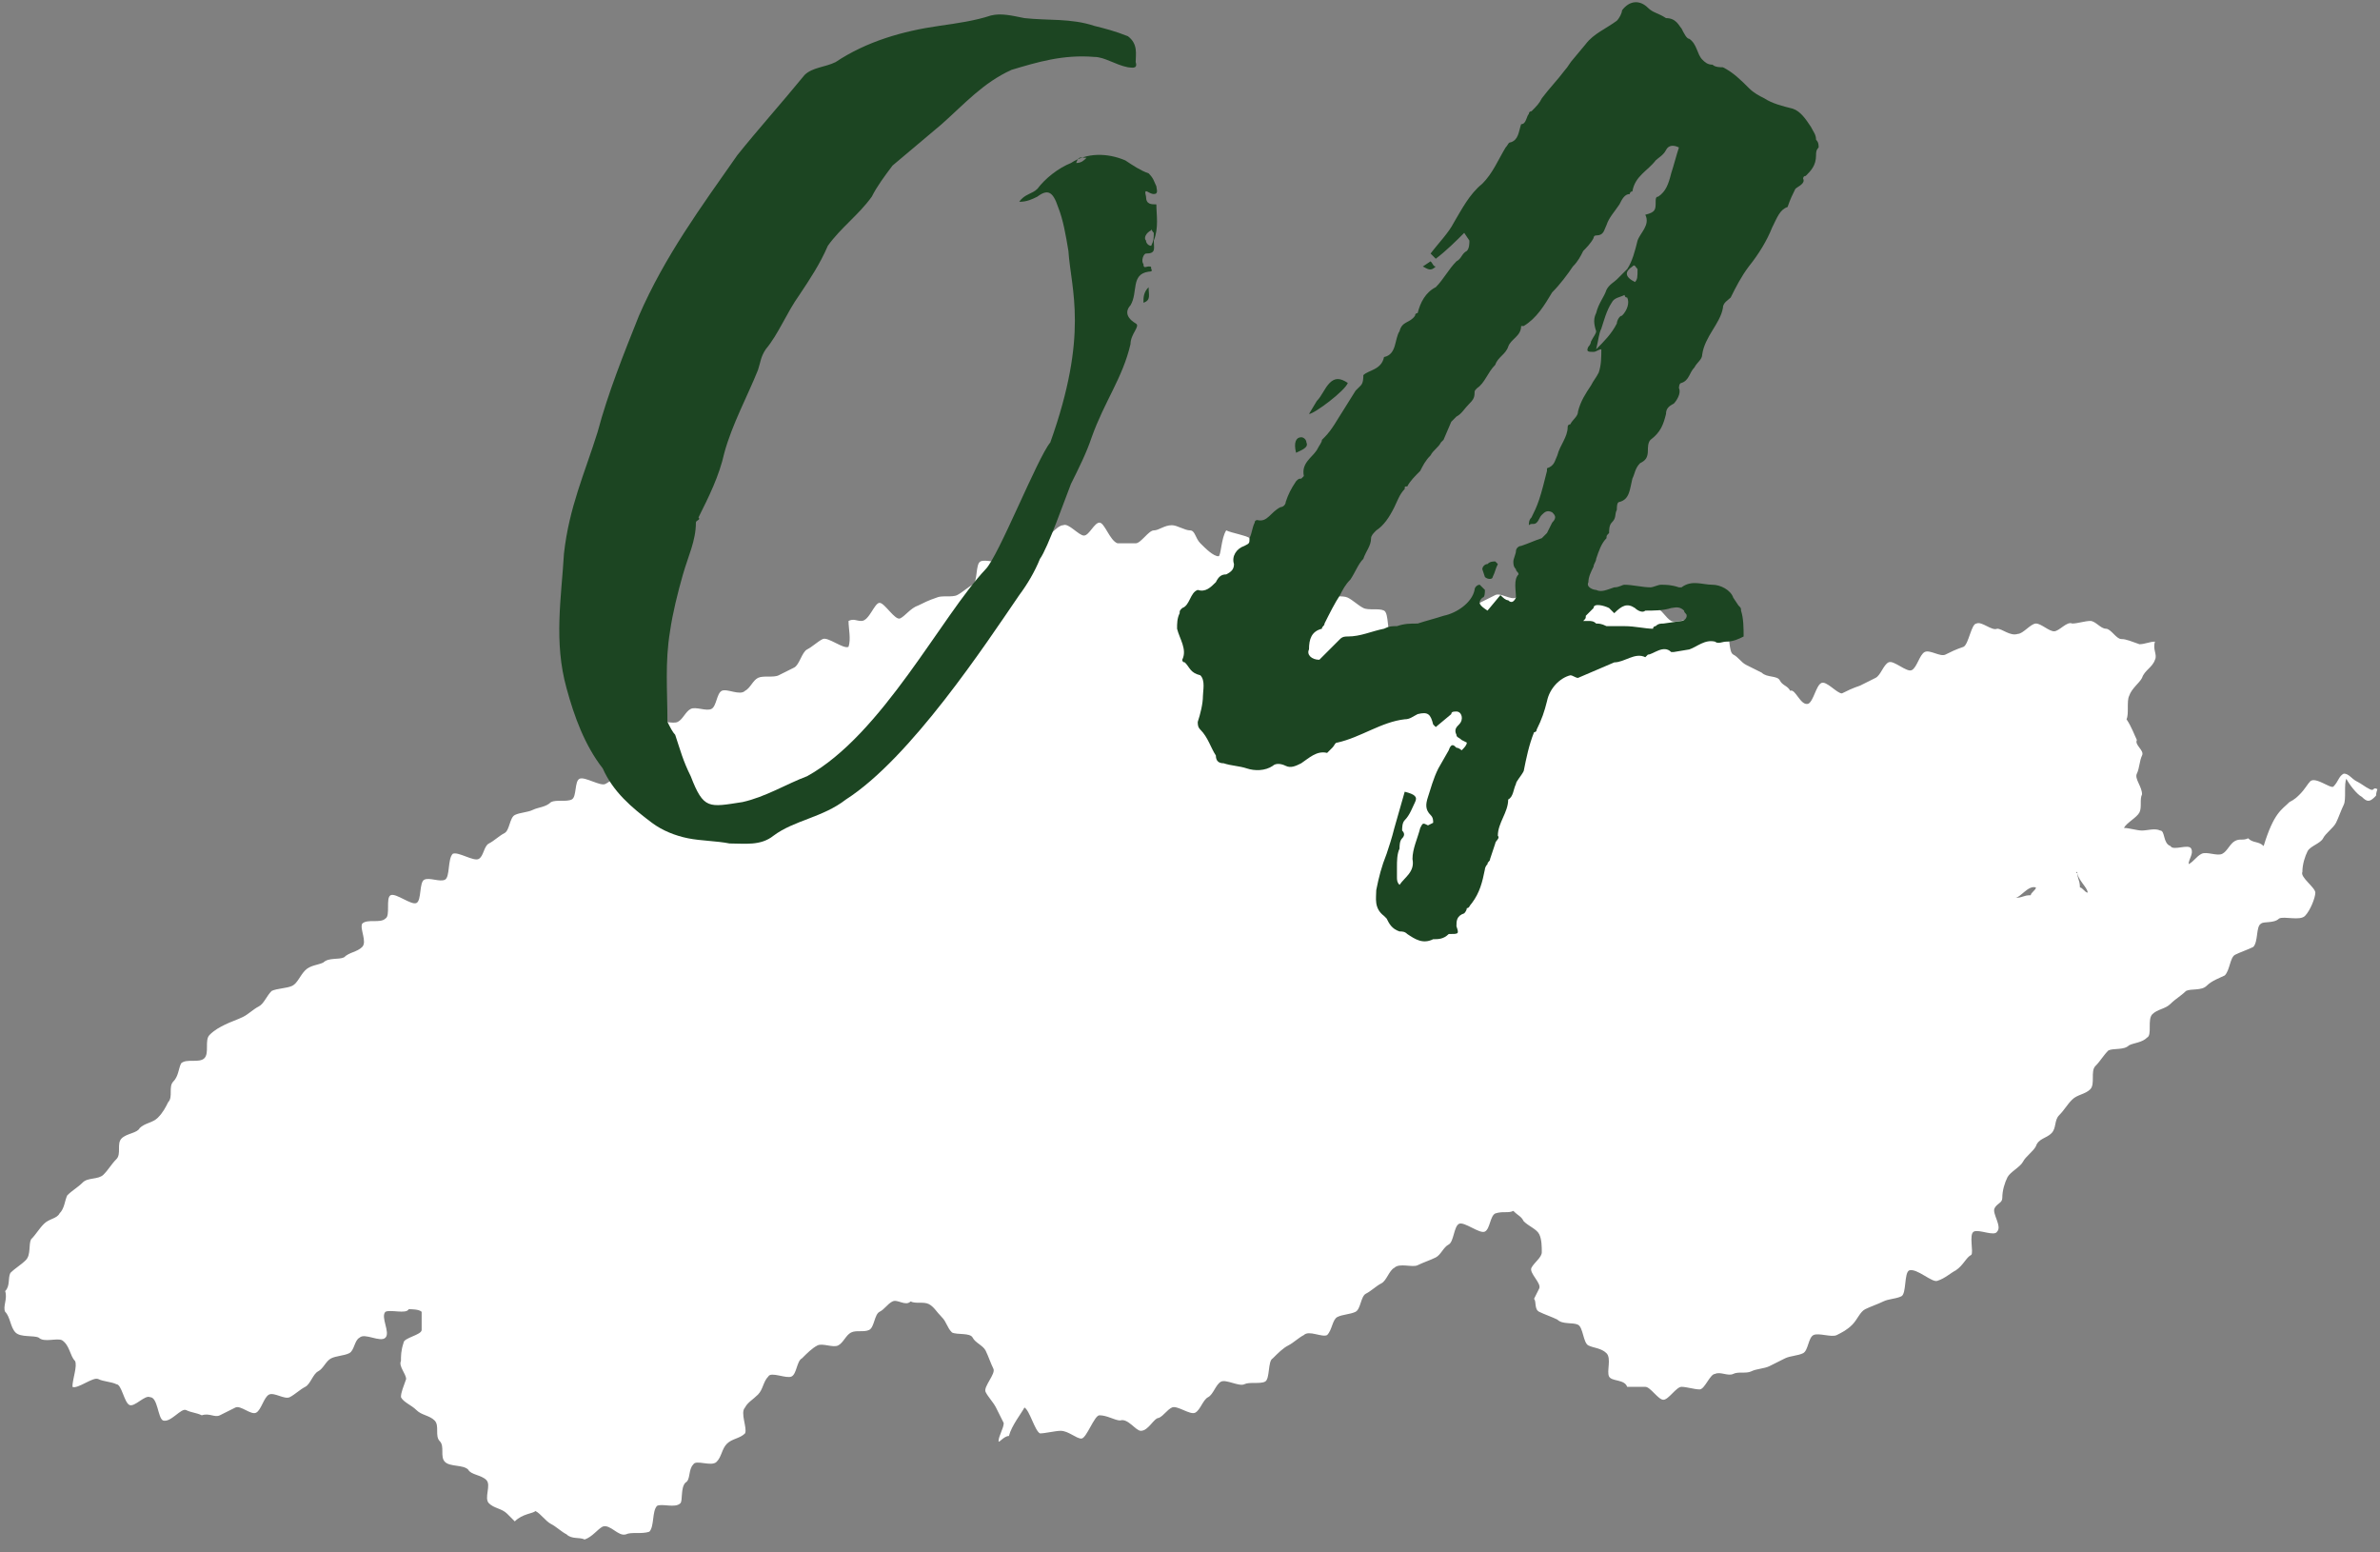
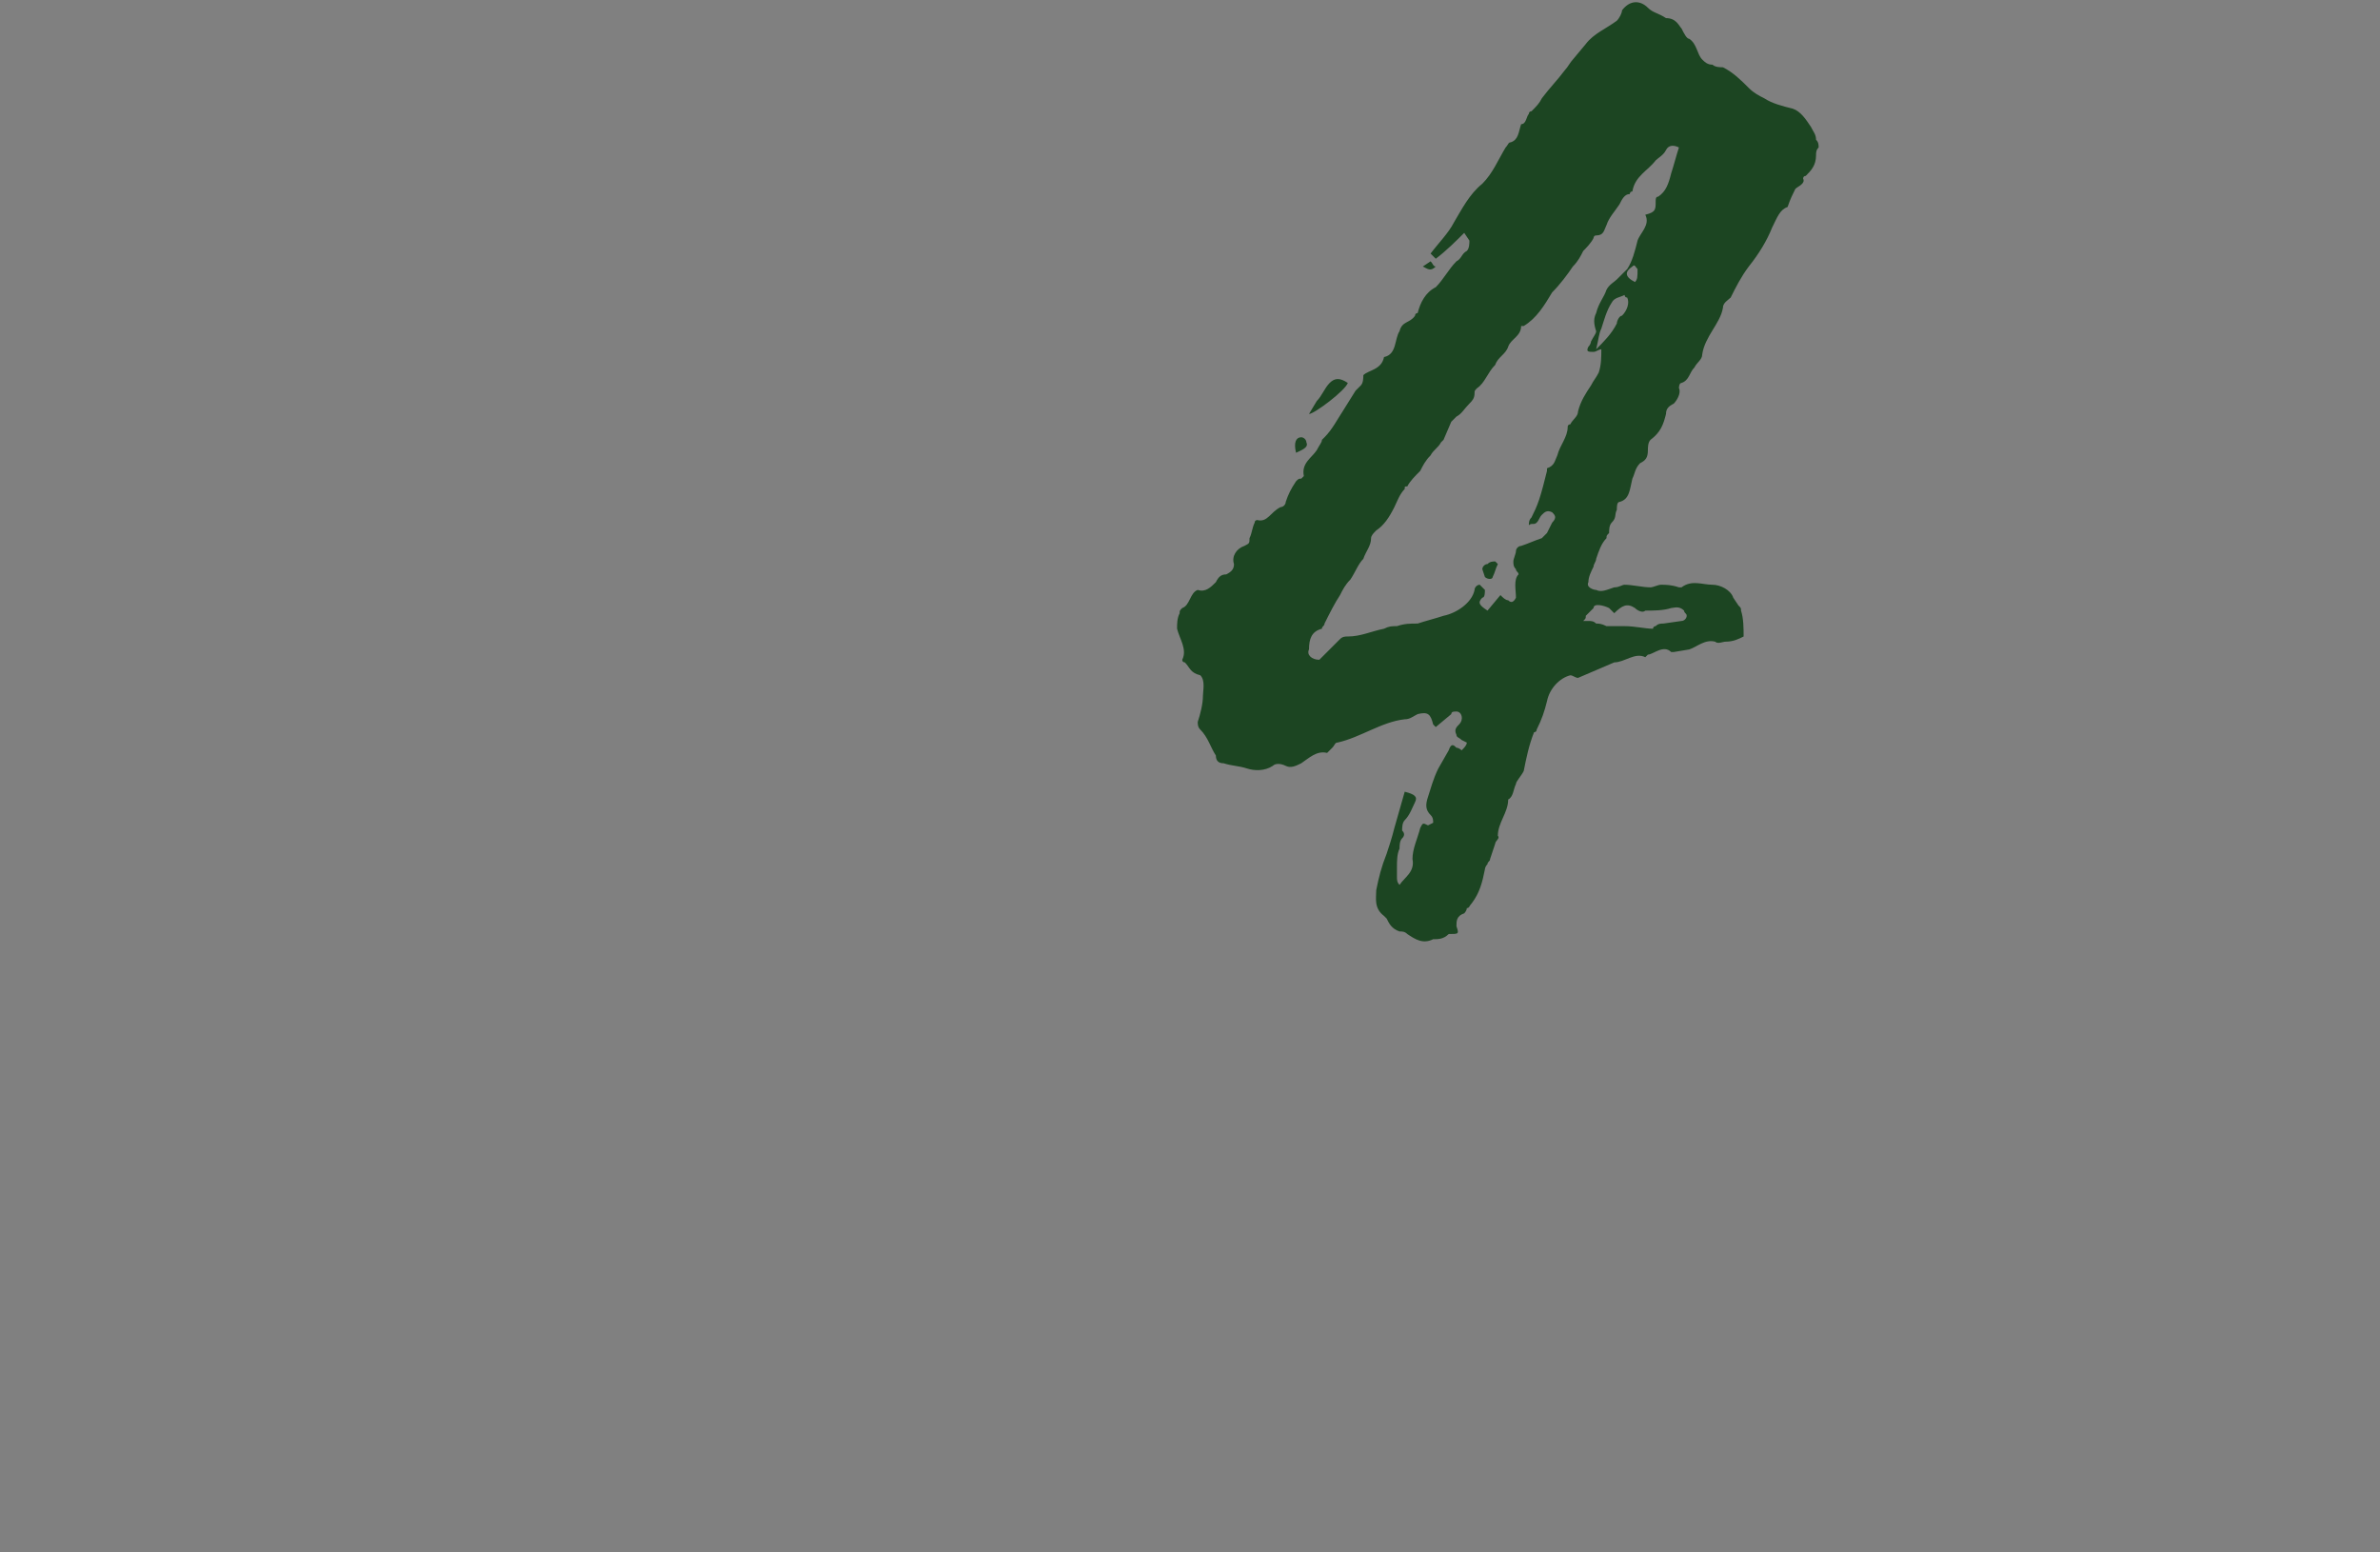
<svg xmlns="http://www.w3.org/2000/svg" version="1.1" id="レイヤー_1" x="0px" y="0px" width="92px" height="60px" viewBox="0 0 92 60" style="enable-background:new 0 0 92 60;" xml:space="preserve">
  <rect x="0" y="0" width="92" height="60" fill="#808080" stroke="none" />
  <style type="text/css">
	.st0{fill:#FFFFFF;}
	.st1{fill:#1C4522;}
</style>
  <g>
-     <path class="st0" d="M88.5,31c0.2-0.1,0.3-0.2,0.4-0.3c0.2-0.2,0.3-0.4,0.4-0.5c0.2-0.2,0.8,0.3,0.9,0.2c0.2-0.2,0.2-0.4,0.4-0.5   c0.2,0,0.3,0.2,0.5,0.3c0.2,0.1,0.3,0.2,0.5,0.3c0.2,0.1,0.1-0.1,0.3,0c-0.1,0.3,0,0.2-0.1,0.3c-0.2,0.2-0.3,0.2-0.5,0   c-0.2-0.1-0.5-0.5-0.6-0.7c-0.1,0.2,0,0.8-0.1,1s-0.2,0.5-0.3,0.7s-0.4,0.4-0.5,0.6s-0.5,0.3-0.6,0.5S89,33.4,89,33.7   c-0.1,0.2,0.5,0.6,0.5,0.8s-0.2,0.7-0.4,0.9s-0.8,0-1,0.1c-0.2,0.2-0.6,0.1-0.7,0.2c-0.2,0.1-0.1,0.7-0.3,0.9   c-0.2,0.1-0.5,0.2-0.7,0.3s-0.2,0.6-0.4,0.8c-0.2,0.1-0.5,0.2-0.7,0.4s-0.6,0.1-0.8,0.2c-0.2,0.2-0.4,0.3-0.6,0.5s-0.5,0.2-0.7,0.4   s0,0.8-0.2,0.9c-0.2,0.2-0.5,0.2-0.7,0.3c-0.2,0.2-0.6,0.1-0.8,0.2c-0.2,0.2-0.3,0.4-0.5,0.6s0,0.7-0.2,0.9s-0.5,0.2-0.7,0.4   s-0.3,0.4-0.5,0.6c-0.2,0.2-0.1,0.5-0.3,0.7s-0.5,0.2-0.6,0.5c-0.1,0.2-0.4,0.4-0.5,0.6c-0.1,0.2-0.5,0.4-0.6,0.6   c-0.1,0.2-0.2,0.5-0.2,0.8c0,0.2-0.2,0.2-0.3,0.4s0.3,0.7,0.1,0.9c-0.1,0.2-0.7-0.1-0.9,0s0,0.8-0.1,0.9c-0.2,0.1-0.3,0.4-0.6,0.6   c-0.2,0.1-0.4,0.3-0.7,0.4c-0.2,0.1-0.8-0.5-1.1-0.4c-0.2,0.1-0.1,0.9-0.3,1s-0.5,0.1-0.7,0.2c-0.2,0.1-0.5,0.2-0.7,0.3   s-0.3,0.4-0.5,0.6c-0.2,0.2-0.4,0.3-0.6,0.4c-0.2,0.1-0.7-0.1-0.9,0s-0.2,0.6-0.4,0.7c-0.2,0.1-0.5,0.1-0.7,0.2   c-0.2,0.1-0.4,0.2-0.6,0.3s-0.5,0.1-0.7,0.2c-0.2,0.1-0.5,0-0.7,0.1s-0.5-0.1-0.7,0c-0.2,0-0.4,0.6-0.6,0.6s-0.5-0.1-0.7-0.1   s-0.5,0.5-0.7,0.5s-0.5-0.5-0.7-0.5s-0.5,0-0.7,0c-0.1-0.3-0.6-0.2-0.7-0.4c-0.1-0.2,0.1-0.7-0.1-0.9c-0.2-0.2-0.5-0.2-0.7-0.3   s-0.2-0.7-0.4-0.8s-0.6,0-0.8-0.2c-0.2-0.1-0.5-0.2-0.7-0.3s-0.1-0.4-0.2-0.5c0.1-0.2,0.1-0.2,0.2-0.4c0.1-0.2-0.4-0.6-0.3-0.8   c0.1-0.2,0.4-0.4,0.4-0.6c0-0.2,0-0.5-0.1-0.7s-0.4-0.3-0.6-0.5c-0.1-0.2-0.2-0.2-0.4-0.4c-0.2,0.1-0.4,0-0.7,0.1   c-0.2,0.1-0.2,0.6-0.4,0.7c-0.2,0.1-0.8-0.4-1-0.3c-0.2,0.1-0.2,0.7-0.4,0.8s-0.3,0.4-0.5,0.5s-0.5,0.2-0.7,0.3s-0.7-0.1-0.9,0.1   c-0.2,0.1-0.3,0.5-0.5,0.6S53,49.9,52.8,50s-0.2,0.6-0.4,0.7c-0.2,0.1-0.5,0.1-0.7,0.2c-0.2,0.1-0.2,0.5-0.4,0.7   c-0.2,0.1-0.7-0.2-0.9,0c-0.2,0.1-0.4,0.3-0.6,0.4c-0.2,0.1-0.4,0.3-0.6,0.5c-0.2,0.1-0.1,0.8-0.3,0.9c-0.2,0.1-0.6,0-0.8,0.1   s-0.7-0.2-0.9-0.1c-0.2,0.1-0.3,0.5-0.5,0.6s-0.3,0.5-0.5,0.6s-0.7-0.3-0.9-0.2s-0.3,0.3-0.5,0.4c-0.2,0-0.4,0.5-0.7,0.5   c-0.2,0-0.5-0.5-0.8-0.4c-0.2,0-0.5-0.2-0.8-0.2c-0.2,0-0.5,0.9-0.7,0.9s-0.5-0.3-0.8-0.3c-0.2,0-0.6,0.1-0.8,0.1   c-0.2-0.1-0.4-0.9-0.6-1c-0.1,0.2-0.5,0.7-0.6,1.1c-0.2,0-0.4,0.3-0.4,0.2c0-0.2,0.2-0.5,0.2-0.7c-0.1-0.2-0.2-0.4-0.3-0.6   c-0.1-0.2-0.3-0.4-0.4-0.6c-0.1-0.2,0.4-0.7,0.3-0.9c-0.1-0.2-0.2-0.5-0.3-0.7s-0.4-0.3-0.5-0.5s-0.6-0.1-0.8-0.2   c-0.2-0.2-0.2-0.4-0.4-0.6c-0.2-0.2-0.3-0.4-0.5-0.5s-0.5,0-0.7-0.1c-0.2,0.2-0.5-0.1-0.7,0s-0.3,0.3-0.5,0.4   c-0.2,0.1-0.2,0.6-0.4,0.7c-0.2,0.1-0.5,0-0.7,0.1s-0.3,0.4-0.5,0.5s-0.6-0.1-0.8,0s-0.4,0.3-0.6,0.5c-0.2,0.1-0.2,0.6-0.4,0.7   c-0.2,0.1-0.8-0.2-0.9,0c-0.2,0.2-0.2,0.5-0.4,0.7s-0.4,0.3-0.5,0.5c-0.2,0.2,0.1,0.8,0,1c-0.2,0.2-0.5,0.2-0.7,0.4   s-0.2,0.5-0.4,0.7s-0.8-0.1-0.9,0.1c-0.2,0.2-0.1,0.6-0.3,0.7c-0.2,0.2-0.1,0.7-0.2,0.8c-0.2,0.2-0.7,0-0.9,0.1   c-0.2,0.2-0.1,0.8-0.3,1c-0.3,0.1-0.7,0-0.9,0.1c-0.3,0.1-0.6-0.4-0.9-0.3c-0.2,0.1-0.4,0.4-0.7,0.5c-0.2-0.1-0.5,0-0.7-0.2   c-0.2-0.1-0.4-0.3-0.6-0.4c-0.2-0.1-0.4-0.4-0.6-0.5c-0.1,0.1-0.5,0.1-0.8,0.4c-0.2-0.2-0.1-0.1-0.3-0.3s-0.5-0.2-0.7-0.4   s0.1-0.7-0.1-0.9s-0.6-0.2-0.7-0.4c-0.2-0.2-0.7-0.1-0.9-0.3s0-0.6-0.2-0.8s0-0.6-0.2-0.8s-0.5-0.2-0.7-0.4   c-0.2-0.2-0.5-0.3-0.6-0.5c0-0.2,0.1-0.4,0.2-0.7c0-0.2-0.3-0.5-0.2-0.7c0-0.2,0-0.4,0.1-0.7c0-0.2,0.7-0.3,0.7-0.5s0-0.5,0-0.7   c-0.1-0.1-0.4-0.1-0.5-0.1c-0.1,0.2-0.7,0-0.9,0.1c-0.2,0.2,0.2,0.8,0,1s-0.8-0.2-1,0c-0.2,0.1-0.2,0.5-0.4,0.6s-0.5,0.1-0.7,0.2   c-0.2,0.1-0.3,0.4-0.5,0.5s-0.3,0.5-0.5,0.6s-0.4,0.3-0.6,0.4c-0.2,0.1-0.6-0.2-0.8-0.1c-0.2,0.1-0.3,0.6-0.5,0.7   c-0.2,0.1-0.6-0.3-0.8-0.2s-0.4,0.2-0.6,0.3s-0.4-0.1-0.7,0c-0.2-0.1-0.4-0.1-0.6-0.2C7,54.4,6.6,55,6.3,54.9   C6.1,54.8,6.1,54,5.8,54c-0.2-0.1-0.6,0.4-0.8,0.3c-0.2-0.1-0.3-0.8-0.5-0.8c-0.2-0.1-0.5-0.1-0.7-0.2c-0.2-0.1-0.8,0.4-1,0.3   c0-0.3,0.2-0.8,0.1-1c-0.2-0.2-0.2-0.6-0.5-0.8c-0.2-0.1-0.7,0.1-0.9-0.1c-0.2-0.1-0.7,0-0.9-0.2s-0.2-0.6-0.4-0.8   c-0.1-0.2,0.1-0.5,0-0.8c0.2-0.2,0.1-0.5,0.2-0.7C0.6,49,0.8,48.9,1,48.7s0.1-0.6,0.2-0.8c0.2-0.2,0.3-0.4,0.5-0.6   c0.2-0.2,0.5-0.2,0.6-0.4c0.2-0.2,0.2-0.5,0.3-0.7C2.8,46,3,45.9,3.2,45.7s0.6-0.1,0.8-0.3s0.3-0.4,0.5-0.6c0.2-0.2,0-0.6,0.2-0.8   s0.6-0.2,0.7-0.4c0.2-0.2,0.5-0.2,0.7-0.4s0.3-0.4,0.4-0.6c0.2-0.2,0-0.6,0.2-0.8s0.2-0.5,0.3-0.7c0.2-0.2,0.7,0,0.9-0.2   c0.2-0.2,0-0.7,0.2-0.9s0.4-0.3,0.6-0.4c0.2-0.1,0.5-0.2,0.7-0.3S9.8,39,10,38.9s0.3-0.4,0.5-0.6c0.2-0.1,0.6-0.1,0.8-0.2   c0.2-0.1,0.3-0.4,0.5-0.6c0.2-0.2,0.5-0.2,0.7-0.3c0.2-0.2,0.6-0.1,0.8-0.2c0.2-0.2,0.5-0.2,0.7-0.4s-0.1-0.7,0-0.9   c0.2-0.2,0.7,0,0.9-0.2c0.2-0.1,0-0.8,0.2-0.9c0.2-0.1,0.8,0.4,1,0.3c0.2-0.1,0.1-0.8,0.3-0.9c0.2-0.1,0.6,0.1,0.8,0s0.1-0.8,0.3-1   c0.2-0.1,0.8,0.3,1,0.2s0.2-0.5,0.4-0.6c0.2-0.1,0.4-0.3,0.6-0.4c0.2-0.1,0.2-0.6,0.4-0.7s0.5-0.1,0.7-0.2s0.5-0.1,0.7-0.3   c0.2-0.1,0.6,0,0.8-0.1s0.1-0.7,0.3-0.8c0.2-0.1,0.8,0.3,1,0.2c0.2-0.1,0.4-0.3,0.6-0.4s0.4-0.3,0.6-0.4s0.1-0.8,0.3-0.9   s0.3-0.4,0.5-0.6s0.6,0,0.8-0.1s0.3-0.4,0.5-0.5s0.6,0.1,0.8,0s0.2-0.6,0.4-0.7s0.7,0.2,0.9,0c0.2-0.1,0.3-0.4,0.5-0.5   s0.6,0,0.8-0.1s0.4-0.2,0.6-0.3c0.2-0.1,0.3-0.6,0.5-0.7s0.4-0.3,0.6-0.4s0.8,0.4,1,0.3c0.1-0.3,0-0.7,0-1c0.2-0.1,0.3,0,0.5,0   c0.3,0,0.5-0.7,0.7-0.7s0.6,0.7,0.8,0.6s0.4-0.4,0.7-0.5c0.2-0.1,0.4-0.2,0.7-0.3c0.2-0.1,0.6,0,0.8-0.1s0.4-0.3,0.6-0.4   c0.2-0.1,0.1-0.8,0.3-0.9s0.7,0.1,0.9,0s0.4-0.1,0.6-0.2c0.2-0.1,0.5-0.1,0.7-0.1c0.2-0.1,0.2-0.6,0.4-0.7s0.4-0.4,0.6-0.4   c0.2-0.1,0.6,0.4,0.8,0.4s0.4-0.5,0.6-0.5c0.2,0,0.4,0.7,0.7,0.8c0.2,0,0.5,0,0.7,0s0.5-0.5,0.7-0.5s0.4-0.2,0.7-0.2   c0.2,0,0.5,0.2,0.7,0.2s0.2,0.3,0.4,0.5s0.5,0.5,0.7,0.5c0.1,0,0.1-0.7,0.3-1c0.2,0.1,0.8,0.2,0.9,0.3c0.2,0.1-0.1,0.9,0.1,1.1   c0.2,0.1,0.6,0,0.8,0.1s0.6-0.2,0.9,0c0.2,0.1,0.5,0.2,0.7,0.3c0.2,0.1,0.3,0.6,0.5,0.7s0.6,0,0.8,0.1s0.4,0.3,0.6,0.4   c0.2,0.1,0.6,0,0.8,0.1s0.1,0.9,0.3,1s0.6-0.1,0.9,0c0.2-0.1,0.4-0.3,0.6-0.4c0.2-0.1,0.5,0,0.7-0.1s0.5,0,0.7-0.1s0.3-0.6,0.5-0.7   s0.4-0.2,0.6-0.3c0.2-0.1,0.6,0.2,0.8,0.1s0.4-0.5,0.6-0.6c0.2,0.1,0.6-0.1,0.8,0s0.4,0.3,0.6,0.4c0.2,0.1,0.4,0,0.7,0.1   c0.2,0,0.4,0,0.6,0.1c0.2,0,0.4,0.3,0.7,0.3c0.2,0,0.5-0.2,0.7-0.1c0.2,0,0.5,0.1,0.7,0.2c0.2,0,0.4,0.4,0.6,0.5s0.5-0.1,0.7,0   s0.3,0.4,0.6,0.5c0.2,0.1,0.6-0.2,0.8-0.1s0.1,0.8,0.3,0.9s0.3,0.3,0.5,0.4s0.4,0.2,0.6,0.3c0.2,0.2,0.6,0.1,0.7,0.3   c0.1,0.2,0.3,0.2,0.4,0.4c0.2-0.1,0.4,0.6,0.7,0.5c0.2-0.1,0.3-0.7,0.5-0.8s0.6,0.4,0.8,0.4c0.2-0.1,0.4-0.2,0.7-0.3   c0.2-0.1,0.4-0.2,0.6-0.3c0.2-0.1,0.3-0.5,0.5-0.6s0.7,0.4,0.9,0.3s0.3-0.6,0.5-0.7s0.6,0.2,0.8,0.1s0.4-0.2,0.7-0.3   c0.2-0.1,0.3-0.9,0.5-0.9c0.2-0.1,0.6,0.3,0.8,0.2c0.2,0,0.5,0.3,0.8,0.2c0.2,0,0.5-0.4,0.7-0.4s0.5,0.3,0.7,0.3s0.5-0.4,0.7-0.3   c0.2,0,0.5-0.1,0.7-0.1s0.4,0.3,0.6,0.3s0.4,0.4,0.6,0.4s0.4,0.1,0.7,0.2c0.2,0,0.4-0.1,0.6-0.1c-0.1,0.3,0.1,0.5,0,0.7   c-0.1,0.3-0.4,0.4-0.5,0.7c-0.1,0.2-0.4,0.4-0.5,0.7c-0.1,0.2,0,0.7-0.1,0.9c0.2,0.3,0.3,0.6,0.4,0.8c-0.1,0.2,0.3,0.4,0.2,0.6   s-0.1,0.5-0.2,0.7s0.2,0.5,0.2,0.8c-0.1,0.2,0,0.5-0.1,0.7s-0.5,0.4-0.6,0.6c0.2,0,0.5,0.1,0.7,0.1s0.5-0.1,0.7,0   c0.2,0,0.1,0.5,0.4,0.6c0.1,0.2,0.7-0.1,0.8,0.1s-0.1,0.4-0.1,0.6c0.2-0.1,0.3-0.3,0.5-0.4c0.2-0.1,0.6,0.1,0.8,0   c0.2-0.1,0.3-0.4,0.5-0.5s0.3,0,0.5-0.1c0.2,0.2,0.4,0.1,0.6,0.3C87.9,31.4,88.2,31.3,88.5,31z M80.3,33.7   C80.2,33.7,80.3,33.8,80.3,33.7c0,0.3,0.1,0.3,0.1,0.6c0.1,0,0.2,0.2,0.3,0.2C80.7,34.3,80.3,34,80.3,33.7z M77.9,34.7   C77.9,34.7,77.9,34.6,77.9,34.7c0.3,0,0.3-0.1,0.6-0.1c0-0.1,0.2-0.2,0.2-0.3C78.4,34.2,78.1,34.7,77.9,34.7z" />
-   </g>
+     </g>
  <g>
    <g>
-       <path class="st1" d="M26.6,32.4c-0.5-0.1-1-0.3-1.4-0.6c-0.8-0.6-1.5-1.2-1.9-2.1c-0.7-0.9-1.1-2-1.4-3.1    c-0.5-1.8-0.2-3.5-0.1-5.2c0.2-1.8,0.8-3.1,1.3-4.7c0.4-1.5,1-3,1.6-4.5c1-2.3,2.4-4.2,3.8-6.2c0.8-1,1.7-2,2.6-3.1    c0.3-0.3,0.8-0.3,1.2-0.5c1.2-0.8,2.6-1.2,4-1.4c0.7-0.1,1.4-0.2,2-0.4c0.4-0.1,0.8,0,1.3,0.1c0.9,0.1,1.8,0,2.7,0.3    c0.4,0.1,0.8,0.2,1.3,0.4c0.4,0.3,0.3,0.7,0.3,1c0.1,0.3-0.2,0.2-0.3,0.2c-0.5-0.1-0.9-0.4-1.3-0.4c-1.2-0.1-2.2,0.2-3.2,0.5    C38,3.2,37.3,4,36.4,4.8l-1.9,1.6c-0.3,0.4-0.6,0.8-0.8,1.2c-0.5,0.7-1.2,1.2-1.7,1.9c-0.3,0.7-0.7,1.3-1.1,1.9    c-0.5,0.7-0.8,1.5-1.3,2.1c-0.2,0.3-0.2,0.5-0.3,0.8c-0.4,1-1,2.1-1.3,3.2c-0.2,0.9-0.6,1.7-1,2.5c0.1,0.1-0.1,0.1-0.1,0.2    c0,0.7-0.3,1.3-0.5,2c-0.2,0.7-0.4,1.5-0.5,2.2c-0.2,1.2-0.1,2.3-0.1,3.5c0.1,0.2,0.2,0.4,0.3,0.5c0.2,0.6,0.3,1,0.6,1.6    c0.5,1.3,0.7,1.2,2,1c0.9-0.2,1.7-0.7,2.5-1c2.9-1.6,5.2-6.2,6.9-8c0.5-0.5,2-4.3,2.5-4.9c1.5-4.2,0.8-5.9,0.7-7.4    c-0.1-0.6-0.2-1.2-0.4-1.7c-0.2-0.6-0.4-0.7-0.8-0.4c-0.2,0.1-0.4,0.2-0.7,0.2c0.2-0.3,0.5-0.3,0.7-0.5c0.3-0.4,0.8-0.8,1.3-1    c0.6-0.4,1.4-0.4,2.1-0.1c0.3,0.2,0.6,0.4,0.9,0.5c0.2,0.2,0.2,0.3,0.3,0.5c0,0.1,0.1,0.3-0.1,0.3c-0.2,0-0.4-0.3-0.3,0.1    c0,0.3,0.2,0.3,0.4,0.3c0,0.4,0.1,0.9-0.1,1.4c0,0.3,0.1,0.5-0.3,0.5c-0.1,0-0.2,0.3-0.1,0.4c0,0.2,0.1,0.1,0.2,0.1    c0.1,0,0.1,0,0.1,0.1c0,0,0.1,0.1-0.1,0.1c-0.7,0.1-0.4,0.8-0.7,1.3c-0.1,0.1-0.3,0.4,0.2,0.7c0.2,0.1-0.2,0.4-0.2,0.8    c-0.3,1.3-1,2.2-1.5,3.6c-0.2,0.6-0.5,1.2-0.8,1.8c-0.2,0.5-0.9,2.5-1.2,2.9c-0.2,0.5-0.5,1-0.8,1.4c-1.3,1.9-4.2,6.3-6.7,7.9    c-0.9,0.7-2,0.8-2.8,1.4c-0.5,0.4-1.1,0.3-1.7,0.3C27.7,32.5,27.1,32.5,26.6,32.4z M42,6.1c-0.2,0-0.3-0.1-0.4,0.2    C41.8,6.3,41.9,6.2,42,6.1z M44.4,11.1c0,0.3,0.1,0.5-0.2,0.6C44.2,11.5,44.2,11.3,44.4,11.1z M44.6,9c-0.1-0.1-0.1-0.2-0.1-0.1    c-0.2,0.1-0.3,0.3-0.2,0.4c0,0.1,0.1,0.2,0.2,0.2C44.6,9.3,44.6,9.2,44.6,9z" />
      <path class="st1" d="M55.4,36.3L55.4,36.3c-0.4,0.2-0.7,0-1-0.2C54.3,36,54.2,36,54.1,36c-0.3-0.1-0.4-0.3-0.5-0.5    c-0.1-0.1-0.1-0.1-0.1-0.1c-0.4-0.3-0.3-0.7-0.3-1c0.1-0.5,0.2-0.9,0.4-1.4c0.1-0.3,0.2-0.6,0.3-1l0.4-1.4    c0.4,0.1,0.5,0.2,0.4,0.4c-0.1,0.2-0.2,0.5-0.4,0.7c-0.1,0.1-0.1,0.3-0.1,0.4c0.1,0.1,0.1,0.2,0,0.3c-0.1,0.1-0.1,0.3-0.1,0.4    c-0.1,0.2-0.1,0.5-0.1,0.7L54,33.9c0,0.1,0,0.2,0.1,0.3c0.2-0.3,0.6-0.5,0.5-1c0-0.4,0.2-0.8,0.3-1.2c0.1-0.2,0.1-0.2,0.3-0.1    l0.2-0.1c0-0.1,0-0.2-0.1-0.3c-0.2-0.2-0.2-0.4-0.1-0.7c0.1-0.3,0.2-0.7,0.4-1.1L56,29c0.1-0.3,0.2-0.2,0.3-0.1    c0.1,0,0.2,0.1,0.2,0.1c0.1-0.1,0.2-0.2,0.2-0.3c0,0-0.2-0.1-0.2-0.1c-0.1-0.1-0.2-0.1-0.2-0.2c-0.1-0.2,0-0.3,0.1-0.4    c0.2-0.2,0.1-0.5-0.1-0.5c-0.1,0-0.2,0-0.2,0.1l-0.6,0.5l-0.1-0.1c-0.1-0.4-0.2-0.5-0.6-0.4c-0.2,0.1-0.3,0.2-0.5,0.2    c-0.9,0.1-1.7,0.7-2.6,0.9c-0.1,0-0.1,0.1-0.2,0.2c-0.1,0.1-0.2,0.2-0.2,0.2c-0.4-0.1-0.7,0.2-1,0.4c-0.2,0.1-0.4,0.2-0.6,0.1    c-0.2-0.1-0.4-0.1-0.5,0c-0.3,0.2-0.7,0.2-1,0.1c-0.3-0.1-0.6-0.1-0.9-0.2c-0.2,0-0.3-0.1-0.3-0.3c-0.2-0.3-0.3-0.7-0.6-1    c-0.1-0.1-0.1-0.2-0.1-0.3c0.1-0.3,0.2-0.7,0.2-1c0-0.2,0.1-0.6-0.1-0.8C46,26,46,25.8,45.8,25.6c-0.1,0-0.1-0.1-0.1-0.1    c0.2-0.4-0.1-0.8-0.2-1.2c0-0.2,0-0.4,0.1-0.6c0-0.1,0-0.1,0.1-0.2c0.3-0.1,0.3-0.6,0.6-0.7c0.3,0.1,0.5-0.1,0.7-0.3    c0.1-0.2,0.2-0.3,0.4-0.3c0.2-0.1,0.3-0.2,0.3-0.4c-0.1-0.3,0.1-0.6,0.4-0.7c0.2-0.1,0.2-0.1,0.2-0.3c0.1-0.2,0.1-0.4,0.2-0.6    c0-0.1,0.1-0.1,0.1-0.1c0.4,0.1,0.5-0.3,0.9-0.5c0.1,0,0.2-0.1,0.2-0.2c0.1-0.3,0.2-0.5,0.4-0.8c0.1-0.1,0.1-0.1,0.2-0.1l0.1-0.1    c-0.1-0.5,0.3-0.7,0.5-1c0.1-0.2,0.2-0.3,0.2-0.4c0.1-0.1,0.1-0.1,0.1-0.1c0.3-0.3,0.5-0.7,0.7-1l0.5-0.8c0.1-0.1,0.1-0.1,0.2-0.2    c0.1-0.1,0.1-0.3,0.1-0.4c0.2-0.2,0.7-0.2,0.8-0.7c0.5-0.1,0.4-0.7,0.6-1c0.1-0.4,0.4-0.3,0.6-0.6c0-0.1,0.1-0.1,0.1-0.1    c0.1-0.4,0.3-0.8,0.7-1c0.3-0.3,0.5-0.7,0.8-1c0.2-0.1,0.2-0.3,0.4-0.4c0.1-0.1,0.1-0.3,0.1-0.4L56.6,9c-0.3,0.3-0.7,0.7-1.1,1    l-0.2-0.2c0.3-0.4,0.7-0.8,0.9-1.2c0.3-0.5,0.6-1.1,1.1-1.5c0.4-0.4,0.6-0.9,0.9-1.4c0.1-0.1,0.1-0.2,0.2-0.2    c0.3-0.1,0.3-0.4,0.4-0.7C59,4.8,59,4.5,59.1,4.4c0-0.1,0.1-0.1,0.1-0.1c0.2-0.2,0.3-0.3,0.4-0.5c0.3-0.4,0.6-0.7,0.9-1.1    c0.1-0.1,0.2-0.3,0.3-0.4l0.5-0.6c0.3-0.4,0.8-0.6,1.2-0.9c0.1-0.1,0.2-0.3,0.2-0.4c0.3-0.4,0.7-0.4,1-0.1    c0.2,0.2,0.4,0.2,0.7,0.4C64.8,0.7,64.9,1,65,1.1c0.1,0.2,0.2,0.4,0.3,0.4c0.3,0.2,0.3,0.6,0.5,0.8c0.1,0.1,0.2,0.2,0.4,0.2    c0.1,0.1,0.3,0.1,0.4,0.1c0.4,0.2,0.7,0.5,1,0.8c0.2,0.2,0.4,0.3,0.6,0.4c0.3,0.2,0.7,0.3,1.1,0.4c0.3,0.1,0.5,0.4,0.7,0.7    c0.1,0.2,0.2,0.3,0.2,0.5c0.1,0.1,0.1,0.2,0.1,0.3c-0.1,0.1-0.1,0.2-0.1,0.3c0,0.4-0.2,0.6-0.4,0.8c-0.1,0-0.1,0.1-0.1,0.1    c0.1,0.2-0.2,0.3-0.3,0.4c-0.1,0.2-0.2,0.4-0.3,0.7c-0.3,0.1-0.4,0.4-0.6,0.8c-0.2,0.5-0.5,1-0.9,1.5c-0.3,0.4-0.5,0.8-0.7,1.2    c-0.1,0.1-0.3,0.2-0.3,0.4c-0.1,0.6-0.7,1.1-0.8,1.8c0,0.2-0.2,0.3-0.3,0.5c-0.2,0.2-0.2,0.5-0.5,0.6c-0.1,0-0.1,0.2-0.1,0.2    c0.1,0.2-0.1,0.5-0.2,0.6c-0.2,0.1-0.3,0.2-0.3,0.4c-0.1,0.4-0.2,0.7-0.6,1c-0.1,0.1-0.1,0.3-0.1,0.4c0,0.3-0.1,0.4-0.3,0.5    c-0.2,0.2-0.2,0.4-0.3,0.6c-0.1,0.4-0.1,0.8-0.5,0.9c-0.1,0-0.1,0.2-0.1,0.3c-0.1,0.2,0,0.3-0.2,0.5c-0.1,0.1-0.1,0.3-0.1,0.4    c-0.1,0.1-0.1,0.1-0.1,0.2c-0.2,0.2-0.3,0.5-0.4,0.8c0,0.1-0.1,0.2-0.1,0.3c-0.1,0.2-0.2,0.4-0.2,0.6c-0.1,0.2,0.2,0.3,0.3,0.3    c0.2,0.1,0.4,0,0.7-0.1c0.2,0,0.3-0.1,0.4-0.1c0.3,0,0.7,0.1,1,0.1c0.1,0,0.3-0.1,0.4-0.1c0.2,0,0.4,0,0.7,0.1h0.1    c0.4-0.3,0.8-0.1,1.2-0.1c0.3,0,0.7,0.2,0.8,0.5l0.2,0.3c0.1,0.1,0.1,0.1,0.1,0.2c0.1,0.3,0.1,0.7,0.1,1c-0.2,0.1-0.4,0.2-0.7,0.2    c-0.1,0-0.3,0.1-0.4,0c-0.4-0.1-0.7,0.2-1,0.3l-0.6,0.1h-0.1c-0.3-0.3-0.7,0.1-0.9,0.1l-0.1,0.1c-0.4-0.2-0.8,0.2-1.2,0.2L61,26.2    c-0.1,0-0.2-0.1-0.3-0.1c-0.4,0.1-0.8,0.5-0.9,1c-0.1,0.4-0.2,0.7-0.4,1.1c0,0.1-0.1,0.1-0.1,0.1c-0.2,0.5-0.3,1-0.4,1.5    c-0.1,0.2-0.3,0.4-0.3,0.5c-0.1,0.2-0.1,0.5-0.3,0.6c0,0.5-0.4,0.9-0.4,1.4c0.1,0.1-0.1,0.2-0.1,0.3l-0.2,0.6    c0,0.1-0.1,0.1-0.1,0.2c-0.1,0.1-0.1,0.2-0.1,0.2c-0.1,0.5-0.2,0.9-0.5,1.3c-0.1,0.1-0.1,0.2-0.2,0.2c0,0.1-0.1,0.2-0.1,0.2    c-0.3,0.1-0.3,0.3-0.3,0.5c0.1,0.3,0.1,0.3-0.3,0.3C55.8,36.3,55.6,36.3,55.4,36.3z M50.3,16.9c0.1,0,0.2,0.1,0.2,0.2    c0.1,0.2-0.2,0.3-0.4,0.4C50,17.1,50.1,16.9,50.3,16.9z M51.8,24.7c0.1-0.1,0.2-0.1,0.3-0.1c0.5,0,0.9-0.2,1.4-0.3    c0.2-0.1,0.3-0.1,0.5-0.1c0.3-0.1,0.5-0.1,0.8-0.1c0.3-0.1,0.7-0.2,1-0.3c0.5-0.1,1.1-0.5,1.2-1c0-0.1,0.1-0.2,0.2-0.2    c0.1,0.1,0.2,0.2,0.2,0.2c0,0.1,0,0.3-0.1,0.3c-0.2,0.2-0.1,0.3,0.2,0.5l0.5-0.6c0.1,0.1,0.2,0.2,0.3,0.2c0.1,0.1,0.2,0.1,0.3-0.1    c0-0.3-0.1-0.7,0.1-0.9c0-0.1-0.1-0.1-0.1-0.2c-0.1-0.1-0.1-0.2-0.1-0.3c0-0.1,0.1-0.3,0.1-0.4c0-0.1,0.1-0.2,0.2-0.2    c0.3-0.1,0.5-0.2,0.8-0.3l0.2-0.2l0.2-0.4c0.2-0.2,0.1-0.3,0-0.4c-0.2-0.1-0.3,0-0.4,0.1c-0.1,0.1-0.1,0.2-0.2,0.3    c-0.1,0.1-0.2,0-0.3,0.1c0-0.1,0-0.2,0.1-0.3c0.1-0.2,0.2-0.4,0.3-0.7c0.1-0.3,0.2-0.7,0.3-1.1v-0.1c0.3-0.1,0.3-0.3,0.4-0.5    c0.1-0.4,0.4-0.7,0.4-1.1c0-0.1,0.1-0.1,0.1-0.1c0.1-0.2,0.3-0.3,0.3-0.5c0.1-0.4,0.3-0.7,0.5-1c0.1-0.2,0.2-0.3,0.3-0.5    c0.1-0.3,0.1-0.6,0.1-0.9c-0.1,0-0.2,0.1-0.3,0.1c-0.2,0-0.3,0-0.2-0.2c0.1-0.1,0.1-0.2,0.1-0.2c0.1-0.2,0.2-0.3,0.2-0.4    c-0.1-0.3-0.1-0.5,0-0.7c0.1-0.4,0.3-0.6,0.4-0.9c0.1-0.2,0.3-0.3,0.4-0.4c0.2-0.2,0.3-0.3,0.4-0.4c0.2-0.3,0.3-0.7,0.4-1.1    c0.1-0.3,0.5-0.6,0.3-1c0.4-0.1,0.4-0.2,0.4-0.5c0-0.1,0-0.2,0.1-0.2c0.3-0.2,0.4-0.5,0.5-0.9c0.1-0.3,0.2-0.7,0.3-1    c-0.2-0.1-0.4-0.1-0.5,0.1c-0.1,0.2-0.3,0.3-0.4,0.4c-0.3,0.4-0.8,0.6-0.9,1.2c-0.1,0-0.1,0.1-0.1,0.1c-0.2,0-0.3,0.2-0.4,0.4    c-0.2,0.3-0.4,0.5-0.5,0.8c-0.1,0.2-0.1,0.4-0.4,0.4c-0.1,0-0.1,0.1-0.1,0.1c-0.1,0.2-0.3,0.4-0.4,0.5c-0.1,0.2-0.2,0.4-0.4,0.6    c-0.2,0.3-0.5,0.7-0.8,1c-0.3,0.5-0.6,1-1.1,1.3h-0.1c0,0.4-0.4,0.5-0.5,0.8c-0.1,0.3-0.4,0.4-0.5,0.7c-0.3,0.3-0.4,0.7-0.7,0.9    c-0.1,0.1-0.1,0.1-0.1,0.2c0,0.2-0.1,0.3-0.2,0.4c-0.2,0.2-0.3,0.4-0.5,0.5c-0.1,0.1-0.1,0.1-0.2,0.2l-0.3,0.7l-0.1,0.1    c-0.1,0.2-0.3,0.3-0.4,0.5c-0.2,0.2-0.3,0.4-0.4,0.6c-0.2,0.2-0.4,0.4-0.5,0.6c-0.1,0-0.1,0-0.1,0.1c-0.2,0.2-0.3,0.5-0.4,0.7    c-0.2,0.4-0.4,0.7-0.7,0.9c-0.1,0.1-0.2,0.2-0.2,0.3c0,0.3-0.2,0.5-0.3,0.8c-0.2,0.2-0.3,0.5-0.5,0.8c-0.2,0.2-0.3,0.4-0.4,0.6    c-0.2,0.3-0.4,0.7-0.6,1.1c0,0.1-0.1,0.1-0.1,0.2c-0.4,0.1-0.5,0.4-0.5,0.8c-0.1,0.2,0.1,0.4,0.4,0.4L51.8,24.7z M50.9,15.5    c0.2-0.2,0.3-0.5,0.5-0.7c0.2-0.2,0.4-0.2,0.7,0c-0.1,0.3-1.3,1.2-1.5,1.2L50.9,15.5z M55,10.3l0.3-0.2c0.1,0.1,0.1,0.2,0.2,0.2    C55.3,10.5,55.2,10.4,55,10.3z M57.4,22.3L57.3,22c0-0.1,0.1-0.2,0.2-0.2c0.1-0.1,0.2-0.1,0.3-0.1l0.1,0.1    c-0.1,0.2-0.1,0.3-0.2,0.5C57.7,22.4,57.5,22.4,57.4,22.3z M64,24.2c0.1-0.1,0.2-0.1,0.3-0.1L65,24c0.1,0,0.2-0.1,0.2-0.2    c0-0.1-0.1-0.1-0.1-0.2c-0.2-0.2-0.4-0.1-0.5-0.1c-0.3,0.1-0.7,0.1-1,0.1c-0.1,0.1-0.3,0-0.4-0.1c-0.3-0.2-0.5-0.1-0.8,0.2    l-0.2-0.2c-0.2-0.1-0.6-0.2-0.6,0l-0.3,0.3c0,0.1,0,0.1-0.1,0.2h0.2c0.1,0,0.2,0,0.3,0.1c0.1,0,0.2,0,0.4,0.1h0.7    c0.4,0,0.8,0.1,1.1,0.1C63.9,24.2,64,24.2,64,24.2z M62.5,12.5c0-0.1,0.1-0.3,0.2-0.3c0.2-0.2,0.3-0.5,0.2-0.7    c-0.1,0-0.1-0.1-0.1-0.1c-0.2,0.1-0.4,0.1-0.5,0.3c-0.2,0.3-0.3,0.7-0.4,1c-0.1,0.2-0.1,0.4-0.2,0.8C62,13.2,62.3,12.9,62.5,12.5z     M63.3,10.4c-0.1-0.1-0.1-0.2-0.2-0.1c-0.3,0.2-0.3,0.4,0.1,0.6C63.3,10.8,63.3,10.7,63.3,10.4z" />
    </g>
  </g>
</svg>